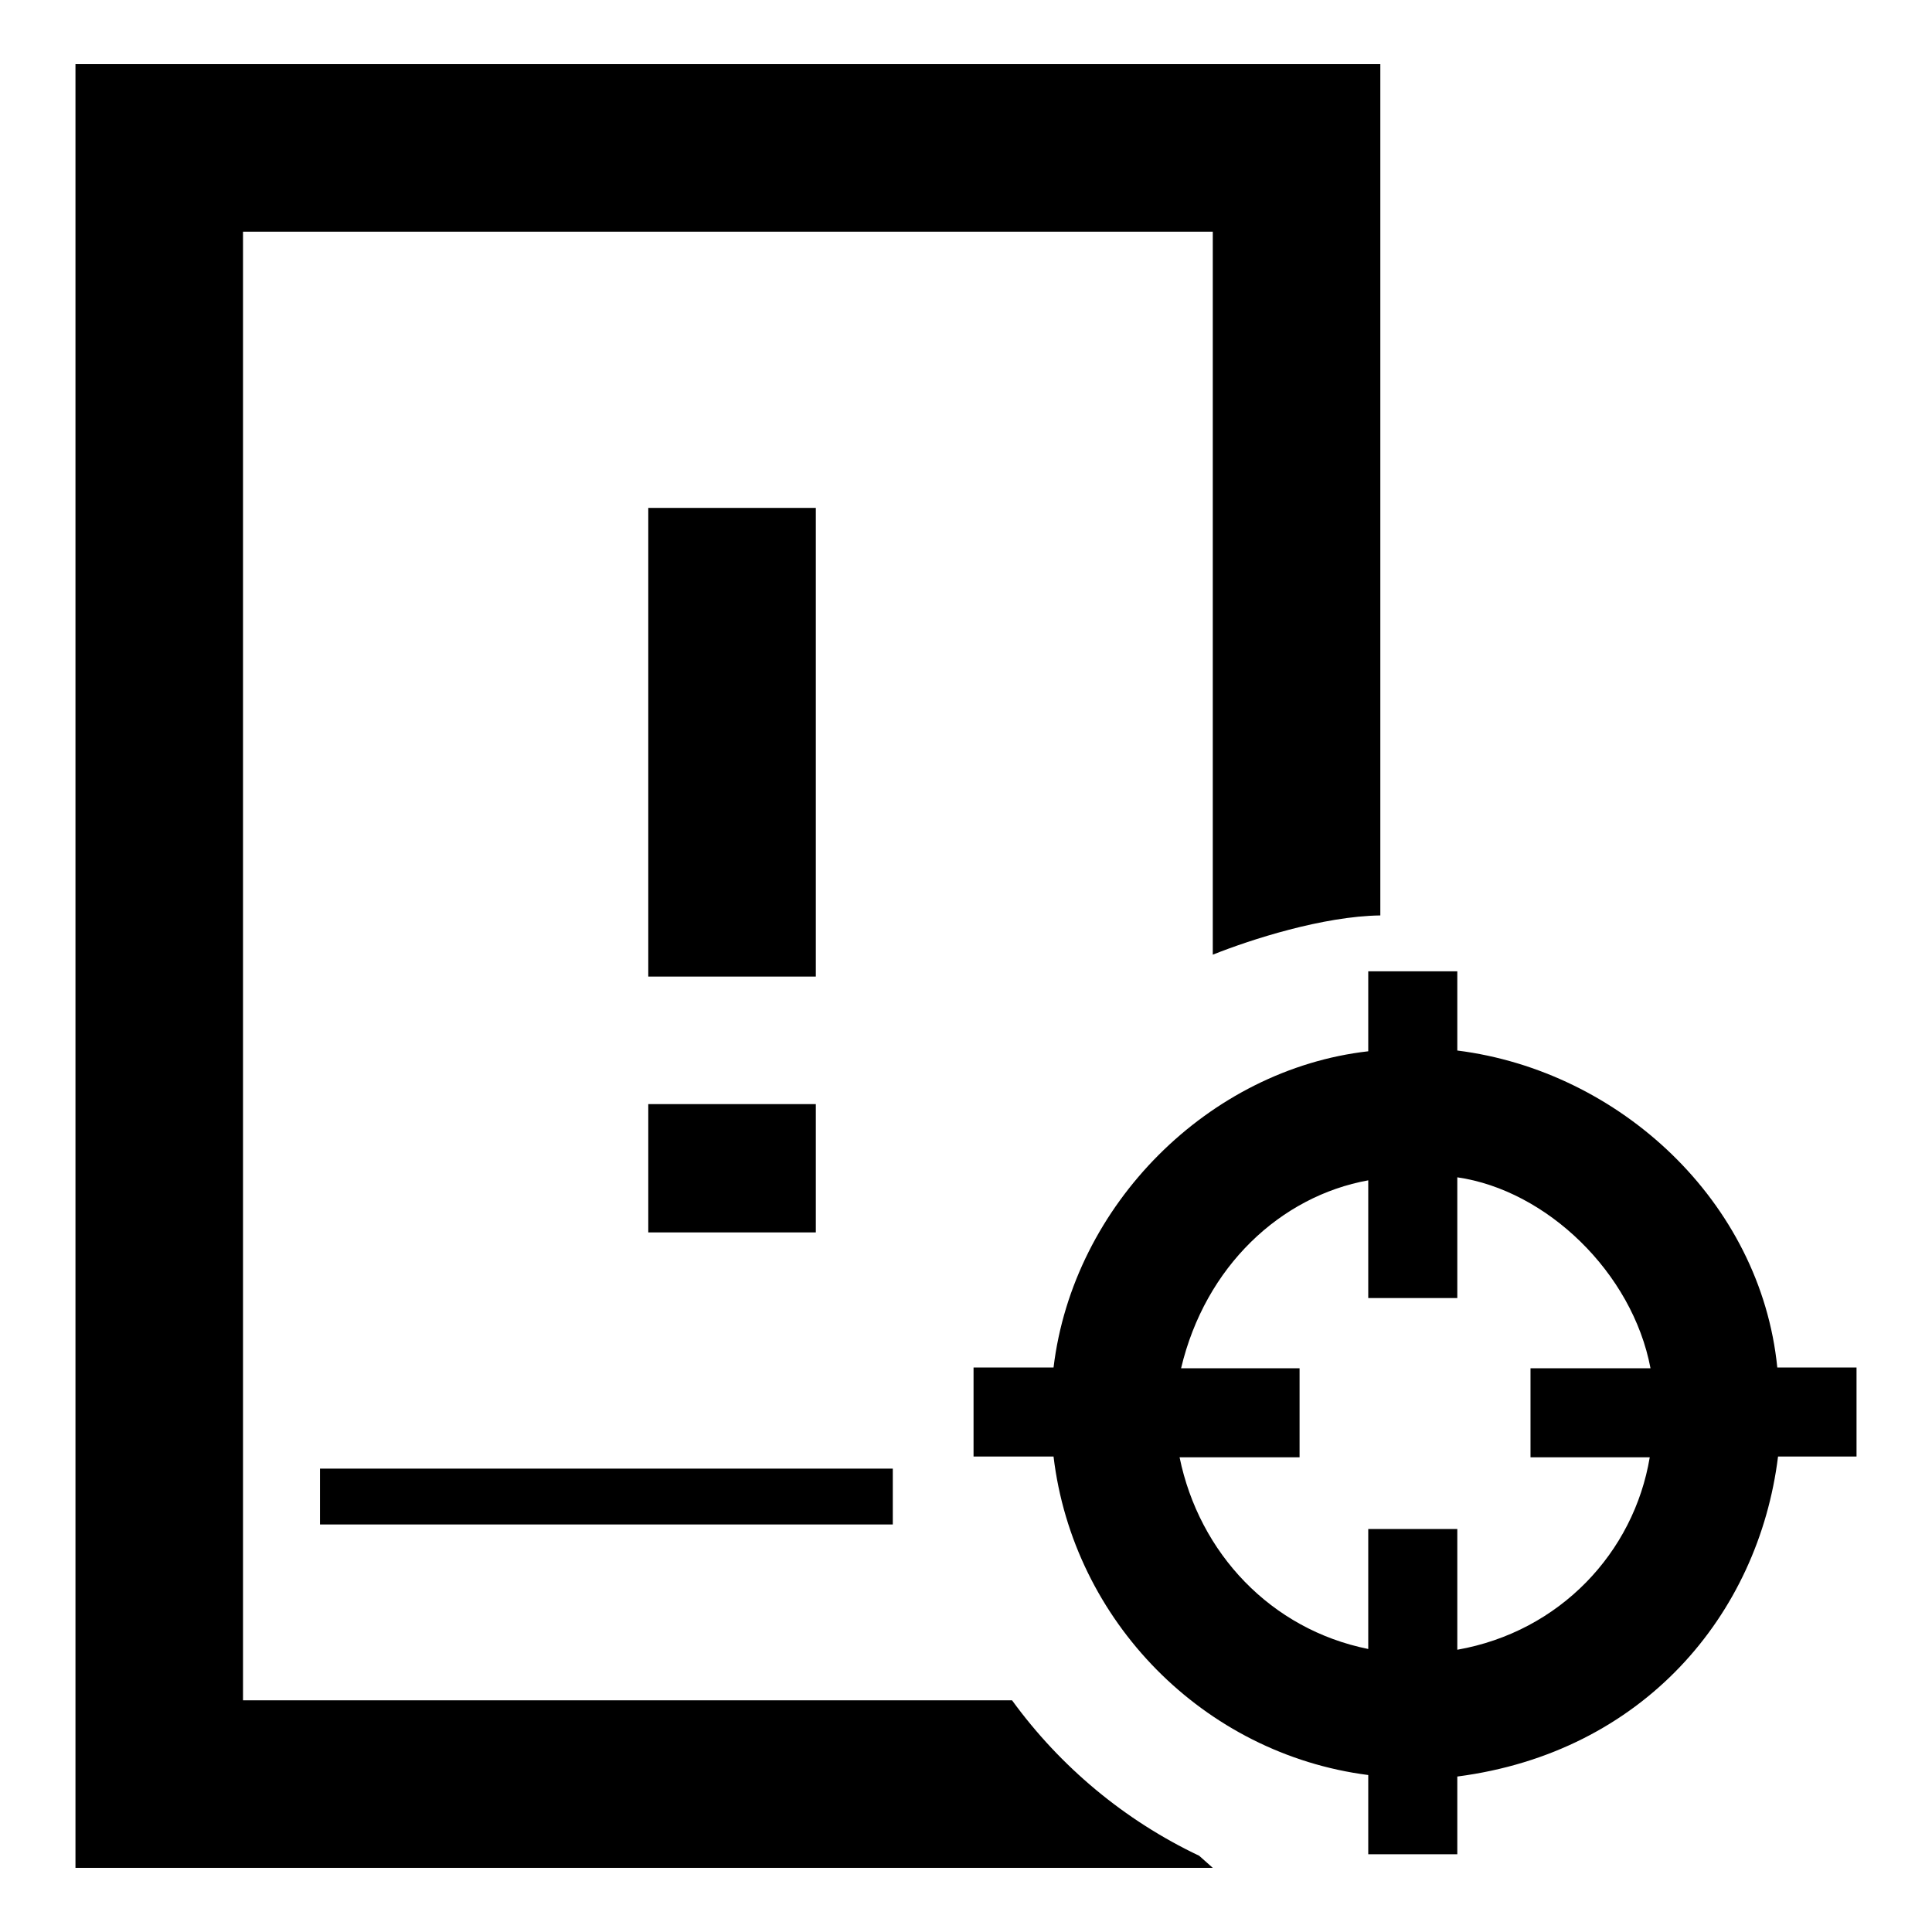
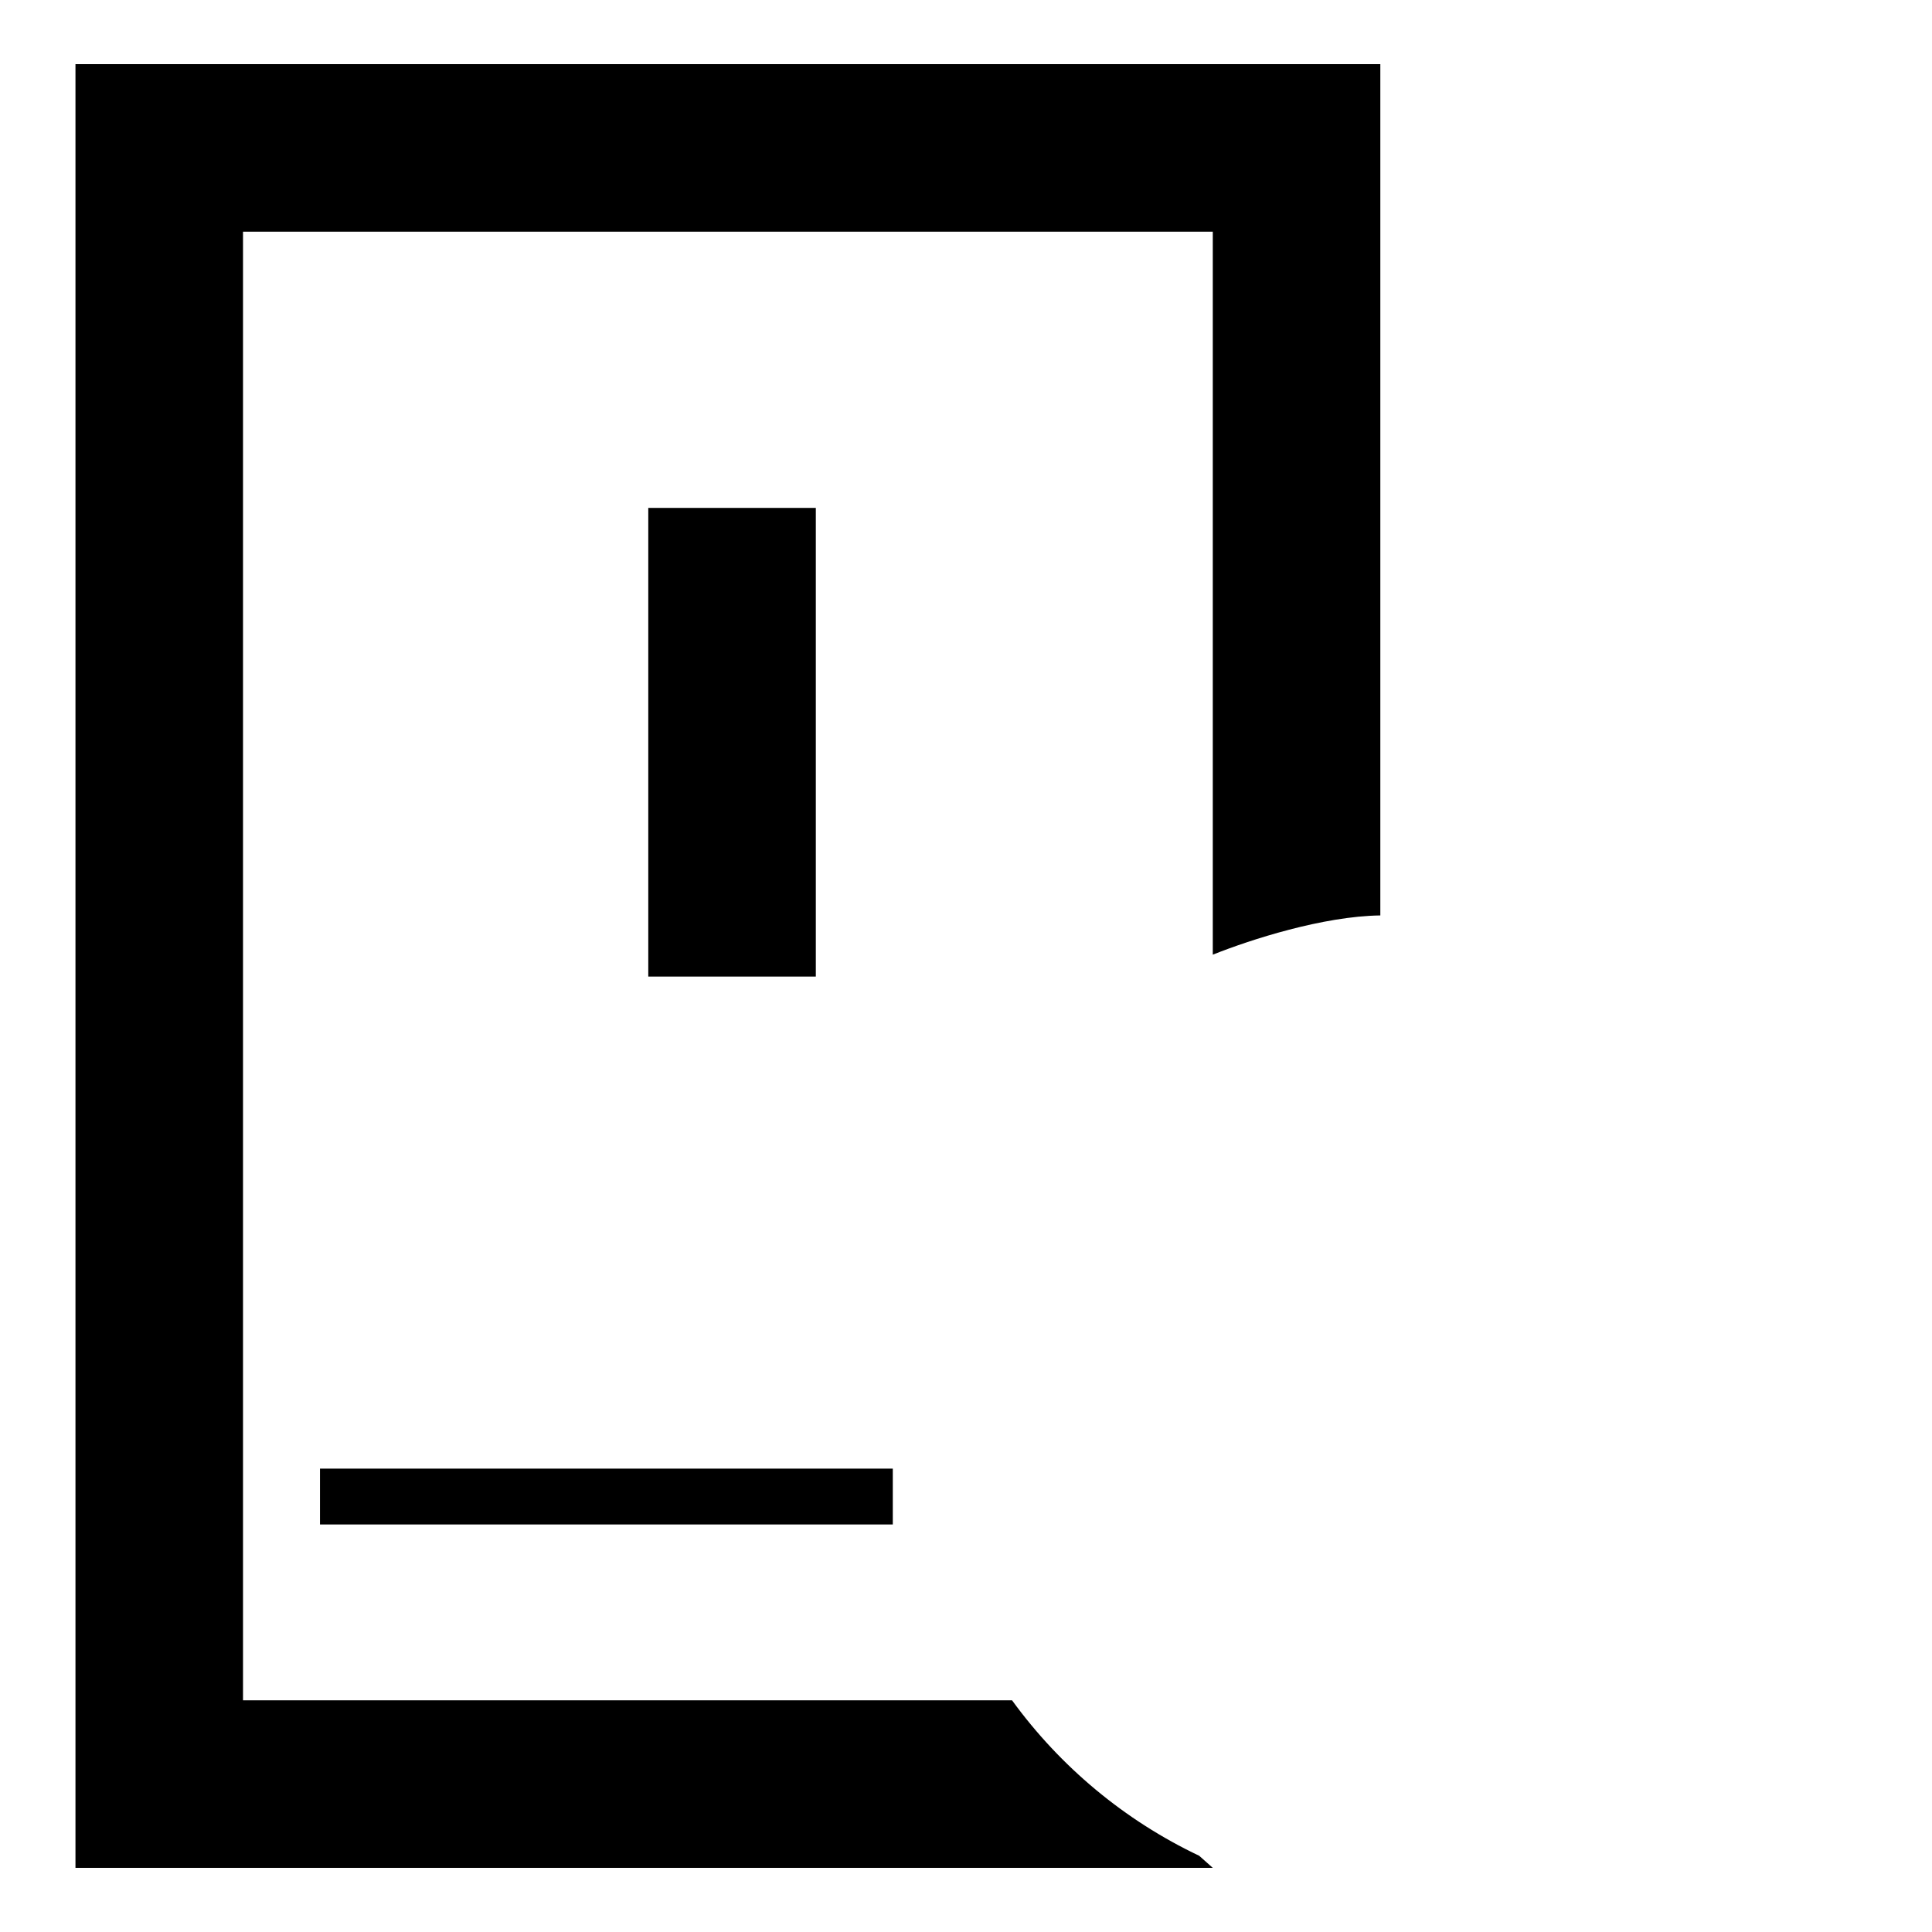
<svg xmlns="http://www.w3.org/2000/svg" version="1.1" x="0px" y="0px" viewBox="0 0 256 256" enable-background="new 0 0 256 256" xml:space="preserve">
  <g>
    <g>
      <path fill="#000000" d="M134.1,225.3H32.2V30.7h128.5v95.8c5-2,14.6-5.1,22.2-5.2V8.5H10v239h150.7l-1.8-1.6C149,241.2,140.5,234.1,134.1,225.3z" />
      <path fill="#000000" d="M42.4,194.6h75.9v7.4H42.4V194.6z" />
      <path fill="#000000" d="M108.1,129.4H85.9l0-62.1h22.2V129.4z" />
-       <path fill="#000000" d="M108.1,163.3H85.9l0-17h22.2V163.3z" />
-       <path fill="#000000" d="M246,181.2h-10.5c-2.2-22-20.9-39.3-42.4-42v-10.5h-11.8v10.6c-21.1,2.4-39.1,20.3-41.7,41.9H129v11.8h10.6c2.6,21.8,19.9,39.4,41.7,42.2v10.5h11.8v-10.3c24.6-3.2,39.9-21.4,42.5-42.4H246V181.2L246,181.2z M193.1,218.6v-16h-11.8v15.9c-12.9-2.6-22.4-12.7-25-25.4h15.9v-11.8h-15.7c3.2-13.5,13.2-22.8,24.8-24.9v15.6h11.8V156c11.8,1.7,23.2,12.6,25.6,25.3h-15.9v11.8h15.8C216.5,205.7,206.7,216.2,193.1,218.6z" />
    </g>
  </g>
</svg>